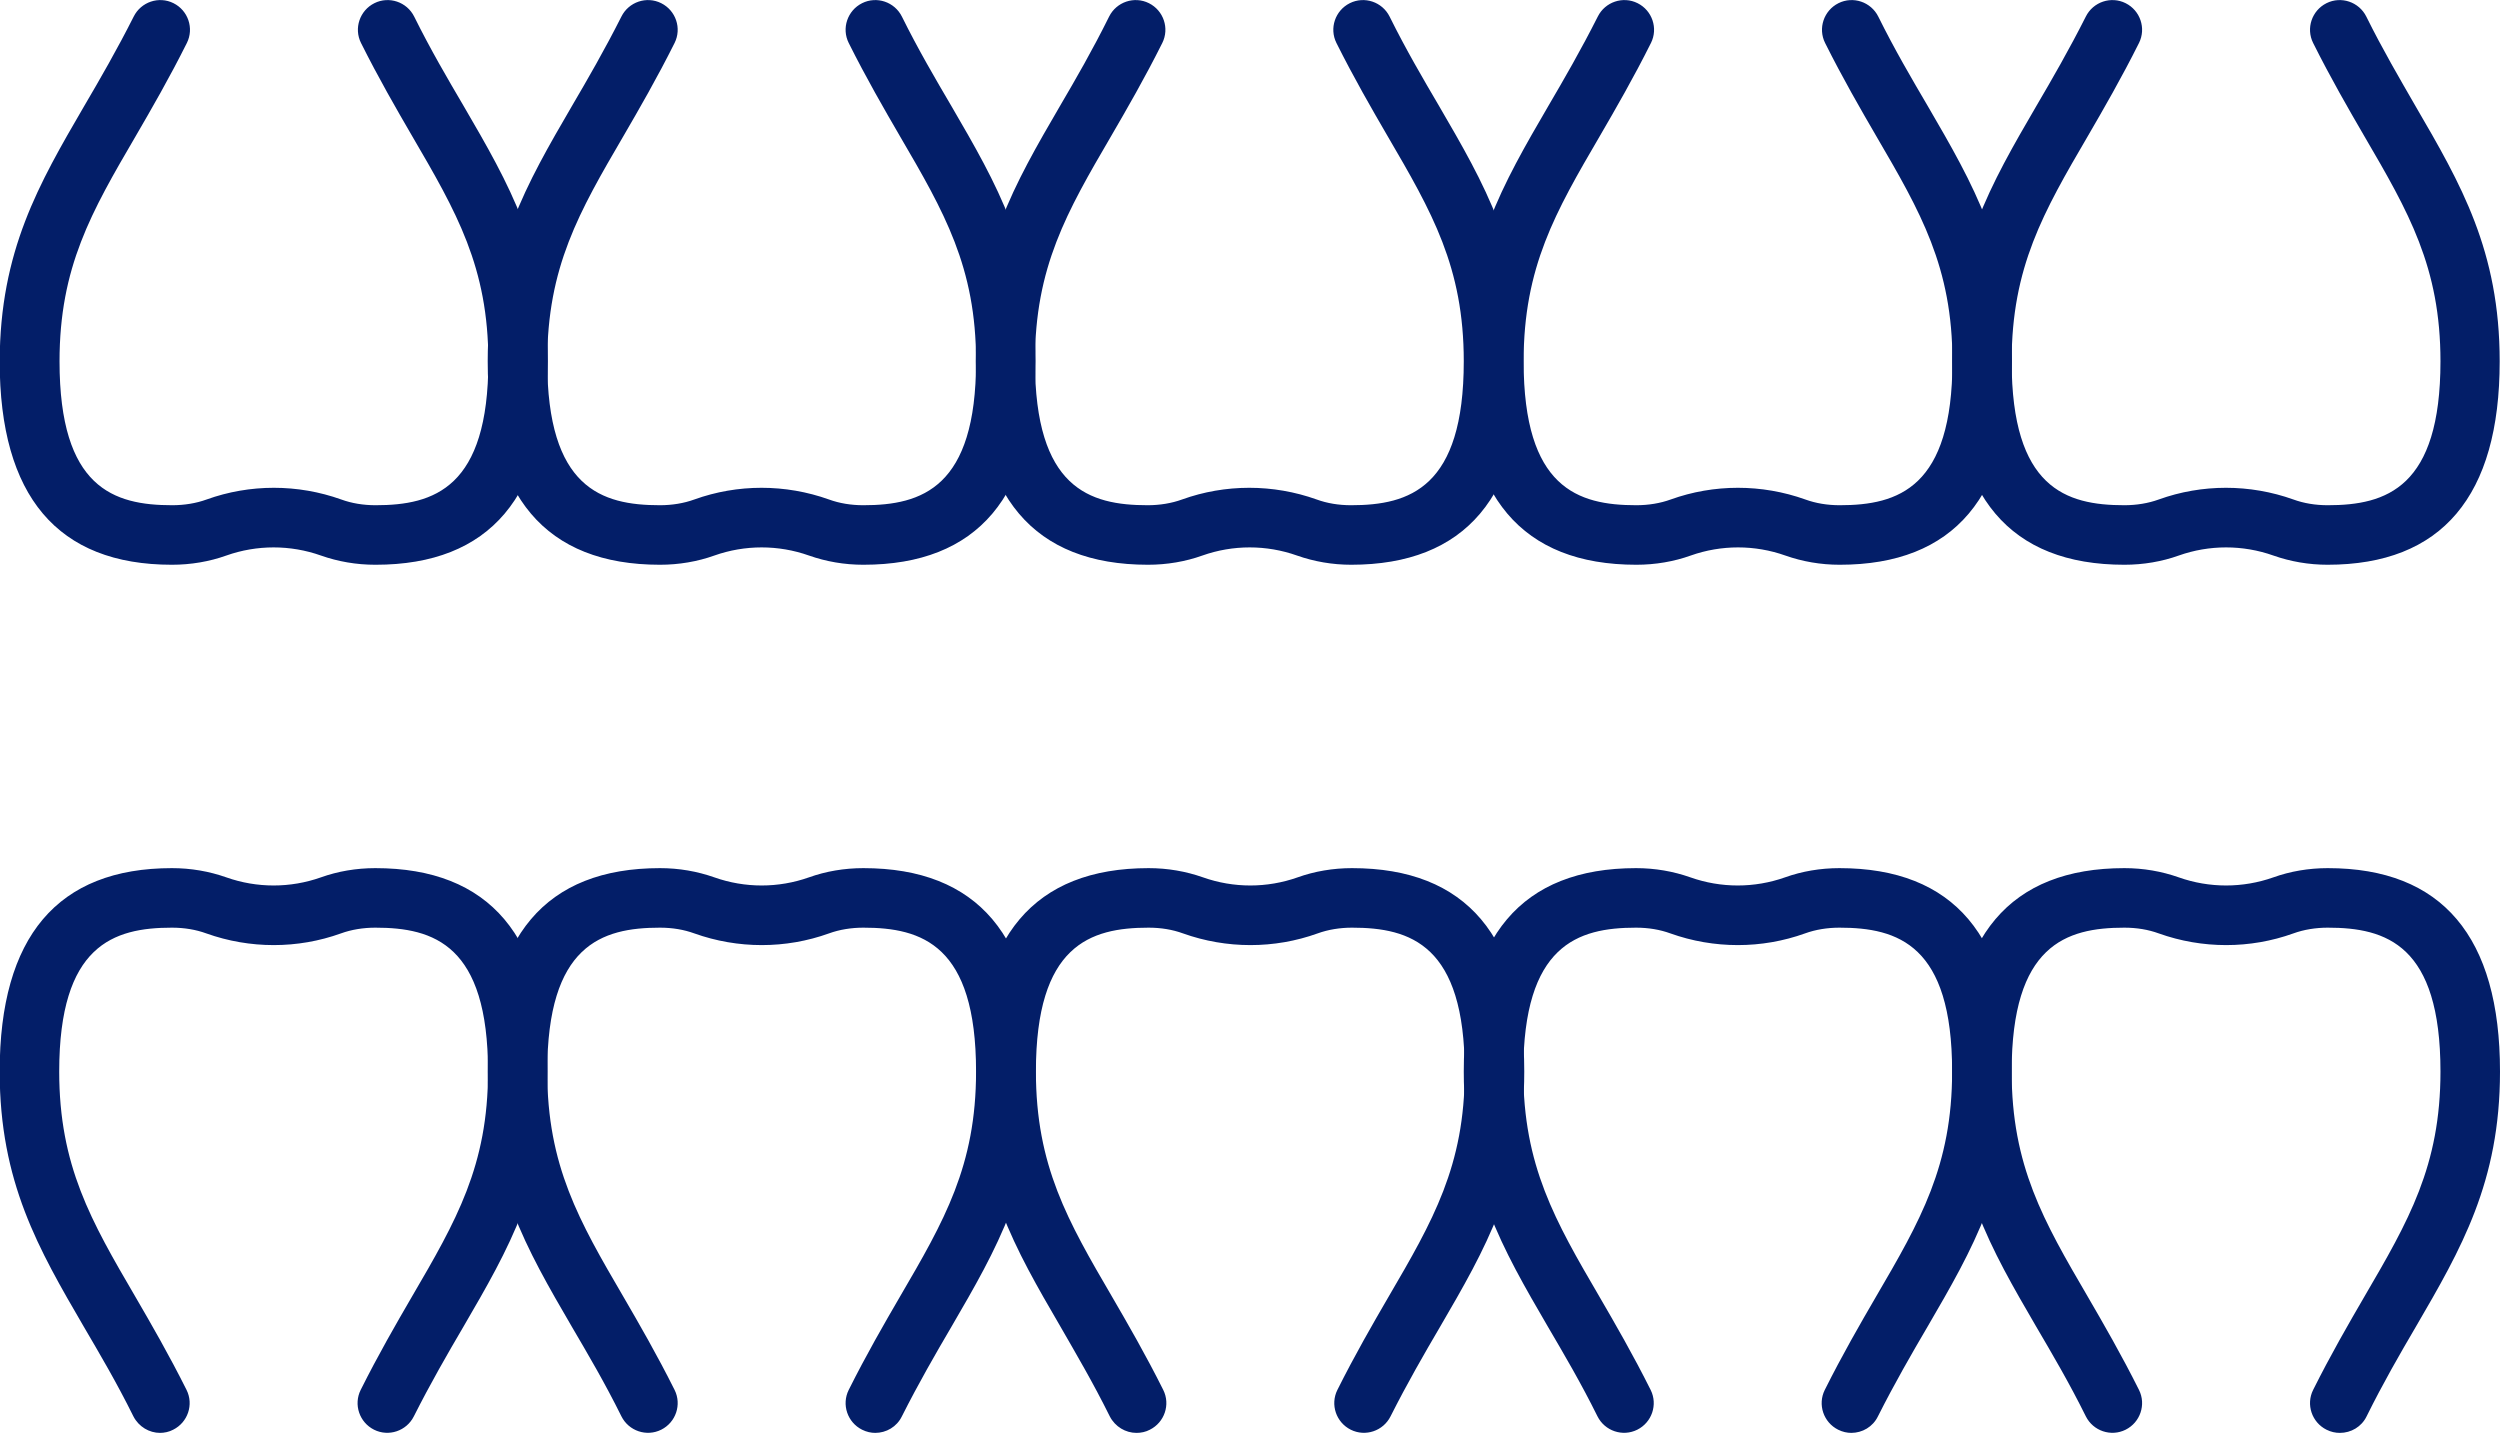
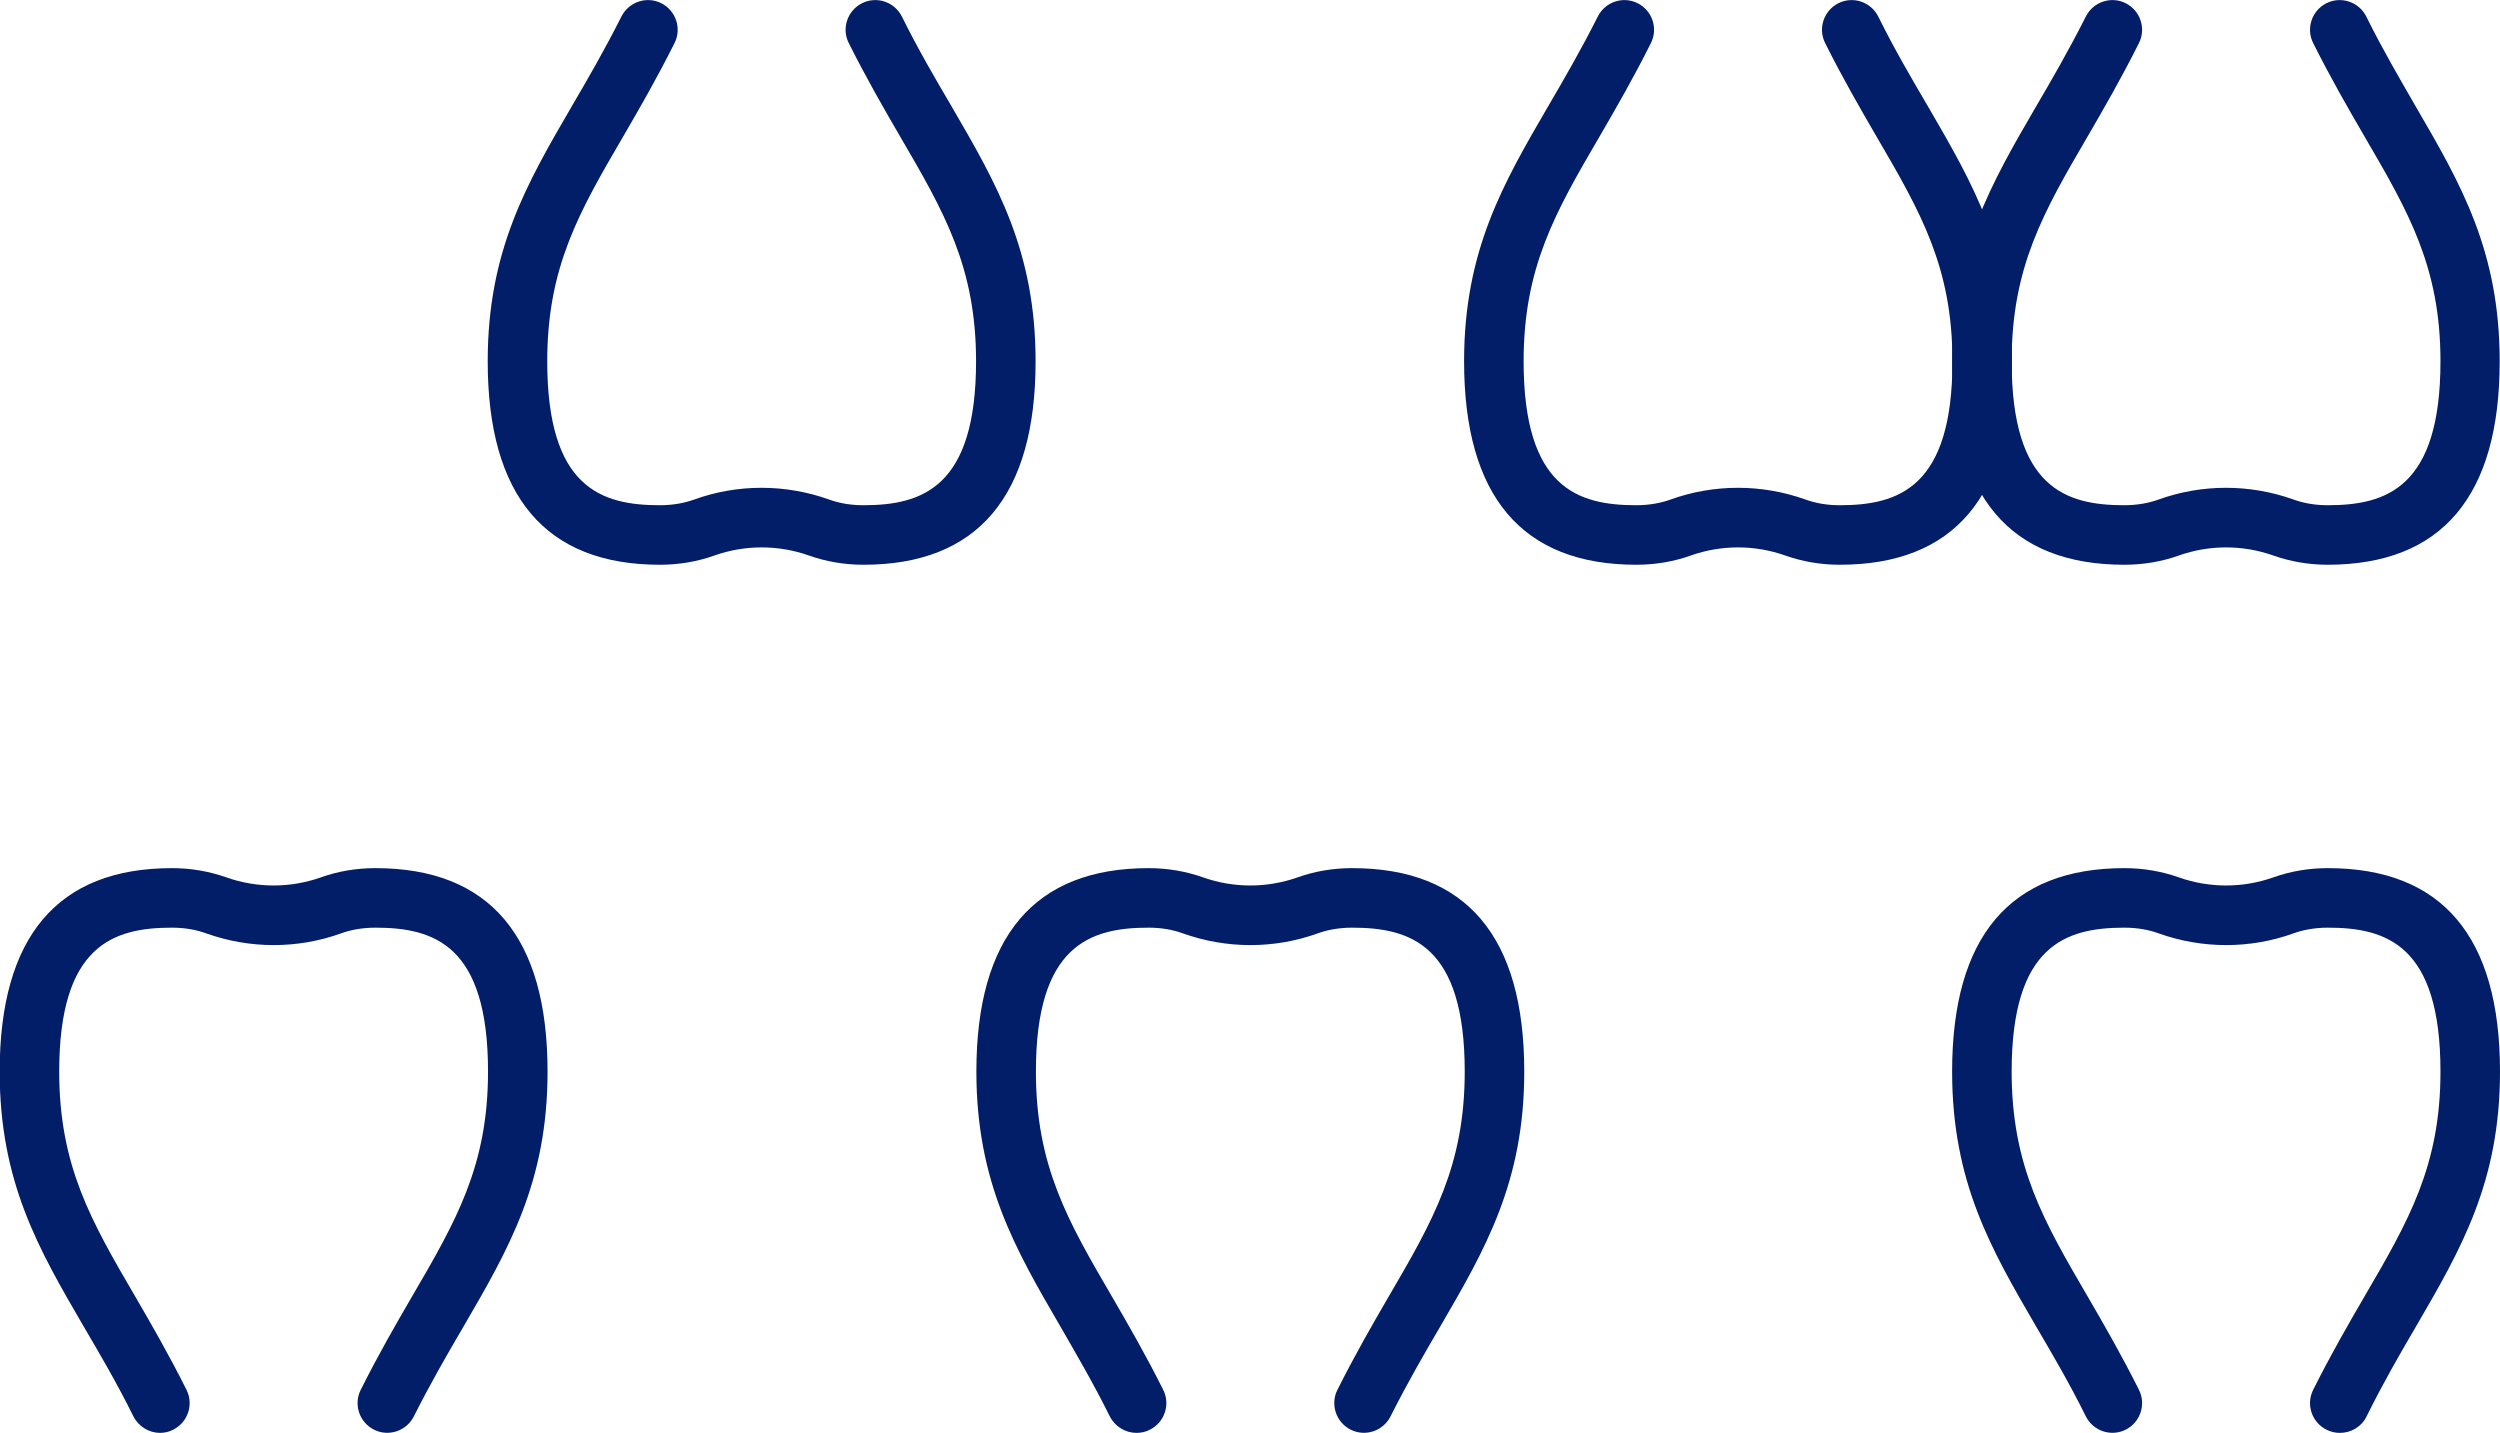
<svg xmlns="http://www.w3.org/2000/svg" id="_レイヤー_2" width="78.53" height="45.01" viewBox="0 0 78.53 45.01">
  <defs>
    <style>.cls-1{fill:#031e68;}</style>
  </defs>
  <g id="_レイヤー_1-2">
    <path class="cls-1" d="M5.03,45.01c-.34,0-.67-.19-.84-.52-.52-1.05-1.05-1.95-1.56-2.82-1.42-2.44-2.64-4.54-2.64-8.01,0-4.24,1.82-6.39,5.41-6.39.6,0,1.17.1,1.71.29.96.34,2.01.34,2.97,0,.53-.19,1.11-.29,1.71-.29,3.59,0,5.41,2.15,5.41,6.39,0,3.47-1.22,5.57-2.64,8.01-.51.87-1.03,1.77-1.56,2.82-.23.46-.79.65-1.25.42-.46-.23-.65-.79-.42-1.25.55-1.1,1.11-2.07,1.61-2.93,1.39-2.38,2.39-4.11,2.39-7.07,0-3.98-1.7-4.52-3.54-4.52-.38,0-.75.06-1.08.18-1.36.49-2.86.49-4.23,0-.33-.12-.69-.18-1.08-.18-1.84,0-3.54.55-3.54,4.52,0,2.96,1,4.69,2.39,7.07.5.86,1.06,1.83,1.61,2.93.23.46.04,1.02-.42,1.25-.13.07-.28.1-.42.1Z" />
-     <path class="cls-1" d="M27.5,45.01c-.14,0-.28-.03-.42-.1-.46-.23-.65-.79-.42-1.25.55-1.1,1.11-2.07,1.61-2.93,1.39-2.38,2.39-4.11,2.39-7.07,0-3.98-1.7-4.52-3.54-4.52-.38,0-.75.06-1.08.18-1.36.49-2.86.49-4.23,0-.33-.12-.69-.18-1.08-.18-1.84,0-3.54.55-3.54,4.52,0,2.96,1,4.69,2.39,7.07.5.86,1.06,1.83,1.61,2.93.23.46.04,1.02-.42,1.25-.46.23-1.02.04-1.25-.42-.52-1.05-1.05-1.95-1.56-2.82-1.42-2.44-2.64-4.54-2.64-8.01,0-4.24,1.82-6.39,5.41-6.39.6,0,1.17.1,1.71.29.96.34,2.01.34,2.97,0,.53-.19,1.11-.29,1.71-.29,3.59,0,5.41,2.15,5.41,6.39,0,3.47-1.22,5.57-2.64,8.01-.51.87-1.03,1.77-1.56,2.82-.16.33-.49.52-.84.52Z" />
    <path class="cls-1" d="M35.7,45.01c-.34,0-.67-.19-.84-.52-.52-1.05-1.05-1.95-1.55-2.82-1.42-2.44-2.64-4.54-2.64-8.01,0-4.24,1.82-6.39,5.41-6.39.6,0,1.17.1,1.71.29.96.34,2.01.34,2.97,0,.53-.19,1.11-.29,1.71-.29,3.59,0,5.41,2.15,5.41,6.39,0,3.47-1.22,5.57-2.64,8.01-.51.87-1.03,1.77-1.56,2.82-.23.46-.79.65-1.25.42-.46-.23-.65-.79-.42-1.25.55-1.1,1.11-2.07,1.61-2.93,1.39-2.38,2.39-4.11,2.39-7.07,0-3.98-1.7-4.52-3.54-4.52-.38,0-.75.06-1.08.18-1.36.49-2.86.49-4.23,0-.33-.12-.69-.18-1.08-.18-1.84,0-3.54.55-3.54,4.52,0,2.96,1,4.69,2.39,7.07.5.86,1.06,1.83,1.61,2.93.23.46.04,1.02-.42,1.25-.13.07-.28.1-.42.1Z" />
-     <path class="cls-1" d="M58.16,45.01c-.14,0-.28-.03-.42-.1-.46-.23-.65-.79-.42-1.25.55-1.1,1.11-2.07,1.61-2.93,1.39-2.38,2.39-4.11,2.39-7.07,0-3.98-1.7-4.52-3.54-4.52-.38,0-.75.06-1.08.18-1.36.49-2.86.49-4.23,0-.33-.12-.69-.18-1.08-.18-1.84,0-3.54.55-3.54,4.52,0,2.96,1,4.69,2.39,7.07.5.86,1.06,1.83,1.61,2.93.23.46.04,1.02-.42,1.25-.46.23-1.02.04-1.25-.42-.52-1.05-1.05-1.95-1.56-2.82-1.42-2.44-2.64-4.54-2.64-8.01,0-4.24,1.82-6.39,5.41-6.39.6,0,1.17.1,1.71.29.96.34,2.01.34,2.97,0,.53-.19,1.11-.29,1.71-.29,3.59,0,5.41,2.15,5.41,6.39,0,3.47-1.22,5.57-2.64,8.01-.51.87-1.03,1.77-1.56,2.82-.16.33-.49.52-.84.52Z" />
    <path class="cls-1" d="M73.5,45.01c-.14,0-.28-.03-.42-.1-.46-.23-.65-.79-.42-1.25.55-1.1,1.11-2.07,1.61-2.93,1.39-2.38,2.39-4.11,2.39-7.07,0-3.98-1.7-4.52-3.54-4.52-.38,0-.75.06-1.08.18-1.36.49-2.86.49-4.23,0-.33-.12-.69-.18-1.08-.18-1.84,0-3.54.55-3.54,4.52,0,2.96,1,4.69,2.39,7.07.5.86,1.06,1.83,1.61,2.93.23.46.04,1.02-.42,1.25-.46.23-1.02.04-1.25-.42-.52-1.05-1.05-1.95-1.56-2.82-1.42-2.44-2.64-4.54-2.64-8.01,0-4.24,1.82-6.39,5.41-6.39.6,0,1.17.1,1.71.29.96.34,2.01.34,2.97,0,.53-.19,1.11-.29,1.71-.29,3.59,0,5.41,2.15,5.41,6.39,0,3.47-1.22,5.57-2.64,8.01-.51.87-1.03,1.77-1.55,2.82-.16.33-.49.52-.84.52Z" />
    <path class="cls-1" d="M73.12,17.74c-.6,0-1.17-.1-1.71-.29-.96-.34-2.01-.34-2.97,0-.53.19-1.11.29-1.71.29-3.59,0-5.41-2.15-5.41-6.39,0-3.47,1.22-5.57,2.64-8.01.51-.87,1.03-1.77,1.56-2.82.23-.46.79-.65,1.25-.42.46.23.65.79.42,1.25-.55,1.1-1.11,2.07-1.61,2.93-1.39,2.38-2.39,4.11-2.39,7.07,0,3.98,1.7,4.52,3.54,4.52.38,0,.75-.06,1.08-.18,1.36-.49,2.86-.49,4.23,0,.33.12.69.18,1.08.18,1.84,0,3.54-.55,3.54-4.52,0-2.96-1-4.69-2.39-7.07-.5-.86-1.06-1.83-1.61-2.93-.23-.46-.04-1.02.42-1.25.46-.23,1.02-.04,1.25.42.52,1.05,1.05,1.95,1.55,2.82,1.42,2.44,2.64,4.54,2.64,8.01,0,4.24-1.82,6.39-5.41,6.39Z" />
    <path class="cls-1" d="M57.79,17.74c-.6,0-1.17-.1-1.71-.29-.96-.34-2.01-.34-2.97,0-.53.19-1.11.29-1.71.29-3.59,0-5.41-2.15-5.41-6.39,0-3.47,1.22-5.57,2.64-8.01.51-.87,1.03-1.77,1.56-2.82.23-.46.79-.65,1.25-.42.46.23.65.79.42,1.25-.55,1.1-1.11,2.07-1.61,2.93-1.39,2.38-2.39,4.11-2.39,7.07,0,3.98,1.7,4.52,3.54,4.52.38,0,.75-.06,1.08-.18,1.36-.49,2.86-.49,4.23,0,.33.12.69.18,1.08.18,1.84,0,3.54-.55,3.54-4.52,0-2.96-1-4.69-2.39-7.07-.5-.86-1.06-1.83-1.61-2.93-.23-.46-.04-1.02.42-1.25.46-.23,1.02-.04,1.25.42.52,1.05,1.05,1.95,1.56,2.82,1.42,2.44,2.64,4.54,2.64,8.01,0,4.24-1.82,6.39-5.41,6.39Z" />
-     <path class="cls-1" d="M42.45,17.74c-.6,0-1.17-.1-1.71-.29-.96-.34-2.01-.34-2.97,0-.53.19-1.11.29-1.71.29-3.59,0-5.41-2.15-5.41-6.39,0-3.47,1.22-5.57,2.64-8.01.51-.87,1.03-1.77,1.55-2.82.23-.46.79-.65,1.25-.42.46.23.65.79.42,1.25-.55,1.1-1.11,2.07-1.61,2.93-1.39,2.38-2.39,4.11-2.39,7.07,0,3.98,1.7,4.52,3.54,4.52.38,0,.75-.06,1.08-.18,1.36-.49,2.86-.49,4.23,0,.33.12.69.18,1.08.18,1.84,0,3.54-.55,3.54-4.52,0-2.96-1-4.69-2.39-7.07-.5-.86-1.06-1.83-1.61-2.93-.23-.46-.04-1.02.42-1.25.46-.23,1.02-.04,1.25.42.52,1.05,1.05,1.95,1.56,2.82,1.42,2.44,2.64,4.54,2.64,8.01,0,4.24-1.82,6.39-5.41,6.39Z" />
    <path class="cls-1" d="M27.12,17.74c-.6,0-1.17-.1-1.71-.29-.96-.34-2.01-.34-2.97,0-.53.19-1.11.29-1.71.29-3.59,0-5.41-2.15-5.41-6.39,0-3.47,1.22-5.57,2.64-8.01.51-.87,1.03-1.77,1.56-2.82.23-.46.79-.65,1.25-.42.46.23.65.79.42,1.25-.55,1.1-1.11,2.07-1.61,2.93-1.39,2.38-2.39,4.11-2.39,7.07,0,3.98,1.7,4.52,3.54,4.52.38,0,.75-.06,1.08-.18,1.36-.49,2.86-.49,4.23,0,.33.12.69.18,1.08.18,1.84,0,3.54-.55,3.54-4.52,0-2.96-1-4.69-2.39-7.07-.5-.86-1.06-1.83-1.61-2.93-.23-.46-.04-1.02.42-1.25.46-.23,1.02-.04,1.25.42.52,1.05,1.05,1.95,1.56,2.82,1.42,2.44,2.64,4.54,2.64,8.01,0,4.24-1.82,6.39-5.41,6.39Z" />
-     <path class="cls-1" d="M11.79,17.74c-.6,0-1.17-.1-1.71-.29-.96-.34-2.01-.34-2.97,0-.53.19-1.11.29-1.71.29-3.59,0-5.41-2.15-5.41-6.39C0,7.88,1.22,5.78,2.64,3.34c.51-.87,1.03-1.77,1.56-2.82.23-.46.79-.65,1.25-.42.46.23.65.79.42,1.25-.55,1.1-1.11,2.07-1.61,2.93-1.39,2.38-2.39,4.11-2.39,7.07,0,3.98,1.7,4.52,3.54,4.52.38,0,.75-.06,1.08-.18,1.36-.49,2.86-.49,4.23,0,.33.12.69.18,1.08.18,1.84,0,3.54-.55,3.54-4.52,0-2.96-1-4.69-2.39-7.07-.5-.86-1.06-1.83-1.61-2.93-.23-.46-.04-1.02.42-1.25.46-.23,1.02-.04,1.25.42.52,1.05,1.05,1.95,1.56,2.82,1.42,2.44,2.64,4.54,2.64,8.01,0,4.24-1.82,6.39-5.41,6.39Z" />
  </g>
</svg>